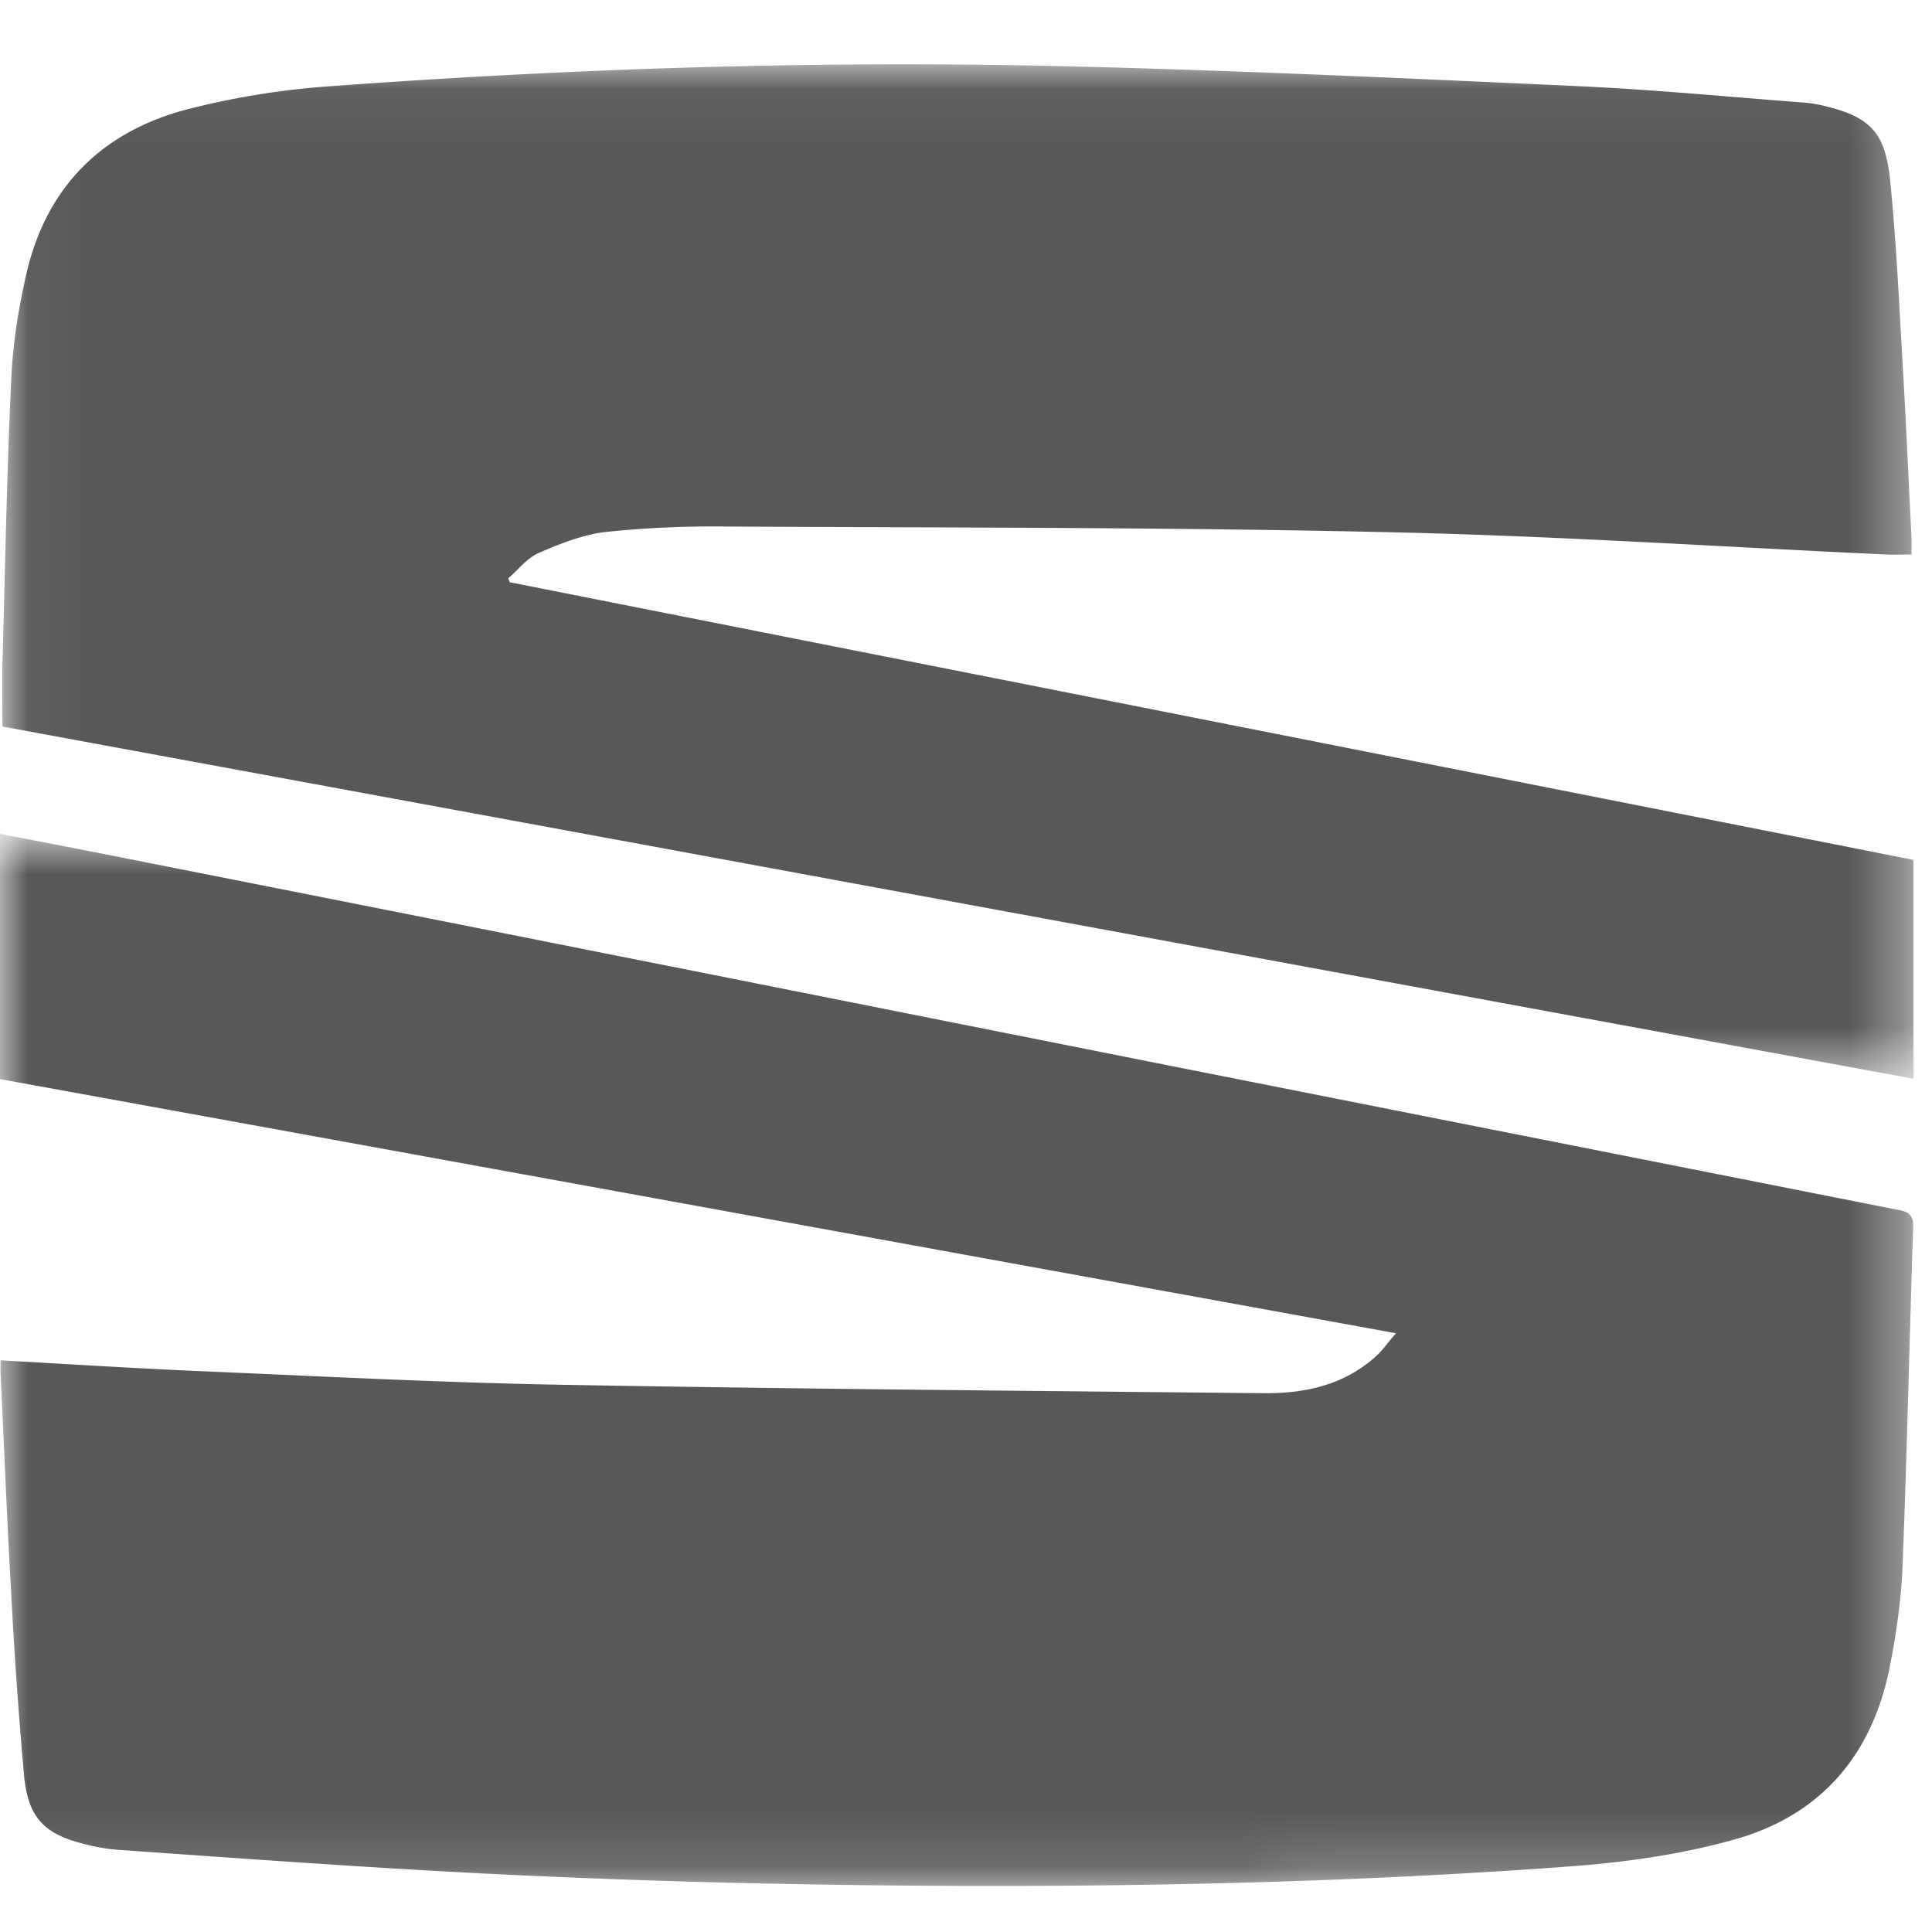
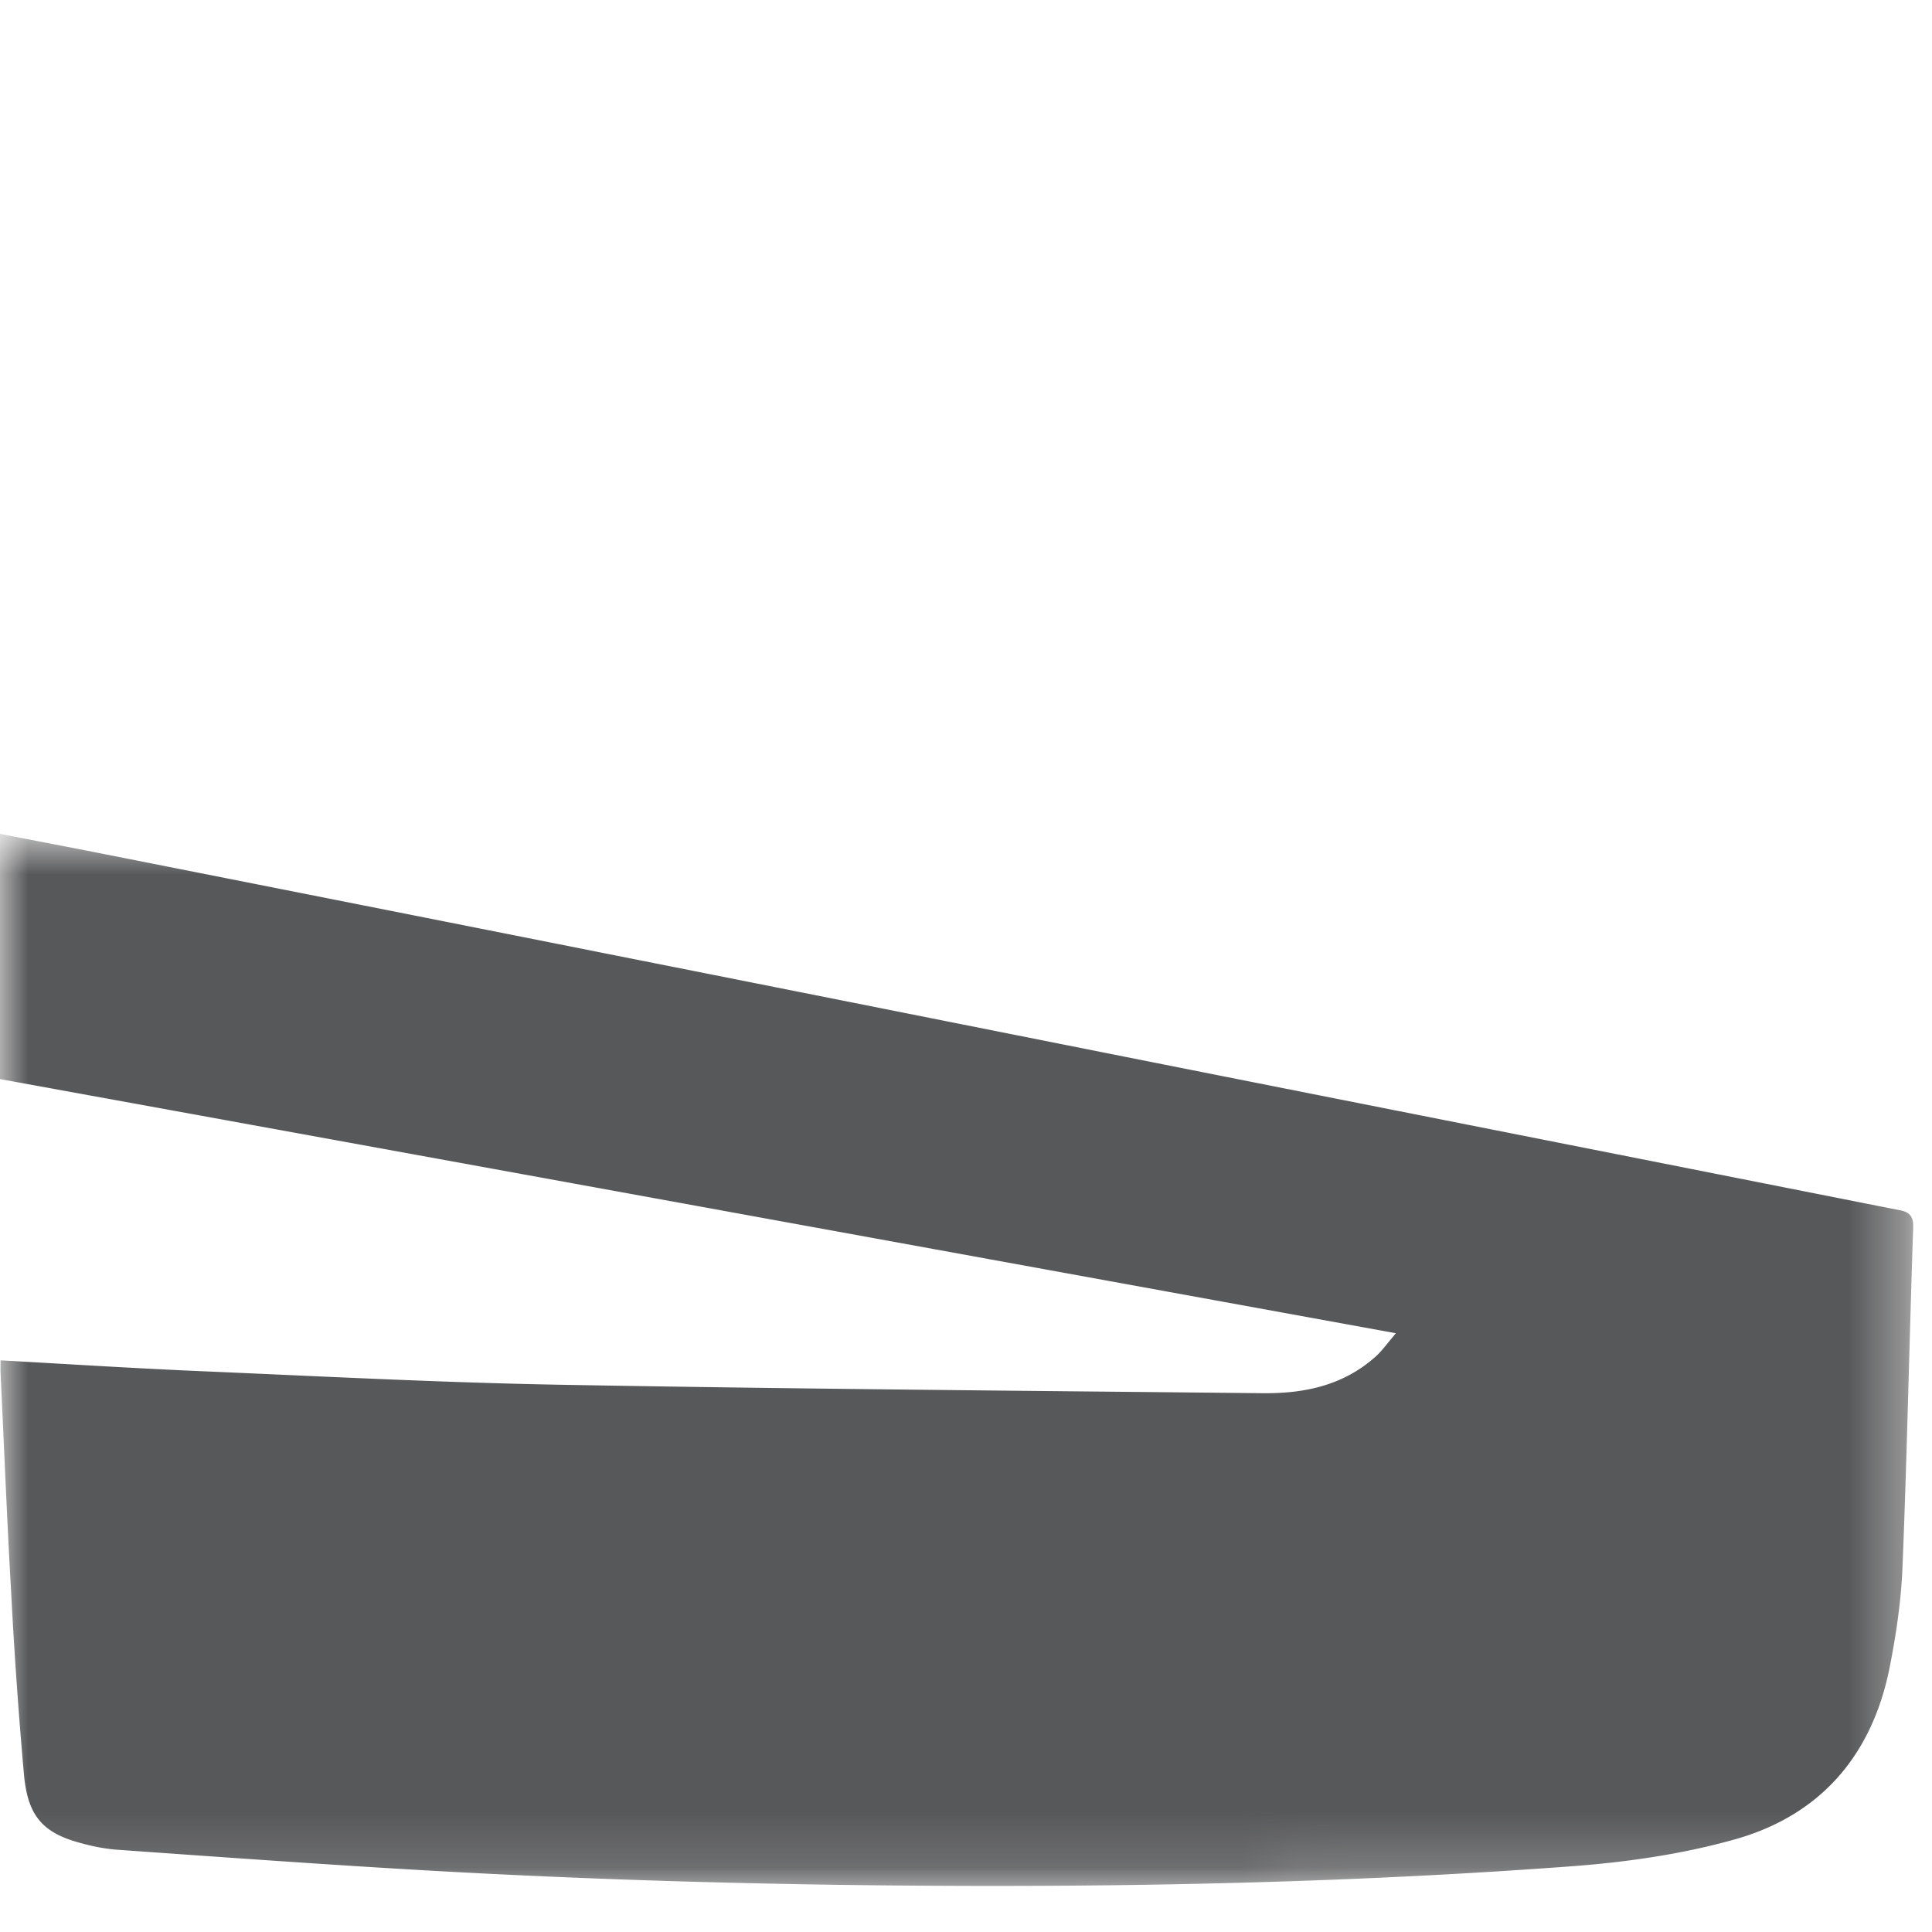
<svg xmlns="http://www.w3.org/2000/svg" xmlns:xlink="http://www.w3.org/1999/xlink" width="35" height="35" viewBox="0 0 35 35">
  <defs>
    <path id="a" d="M0 .774h34.66v19.06H0z" />
-     <path id="c" d="M.042.056h34.621v18.377H.042z" />
  </defs>
  <g fill="none" fill-rule="evenodd">
    <g transform="translate(0 14.332)">
      <mask id="b" fill="#fff">
        <use xlink:href="#a" />
      </mask>
      <path fill="#575859" d="M.01 10.312c1.246.069 2.459.147 3.672.198 2.156.092 4.312.205 6.468.244 4.242.076 8.482.11 12.724.153.74.008 1.451-.132 2.043-.66.122-.108.218-.248.372-.426C16.809 8.277 8.406 6.746 0 5.217V.774c.645.126 1.276.245 1.906.37 3.094.613 6.187 1.224 9.28 1.84 3.782.75 7.565 1.506 11.347 2.256 3.605.715 7.21 1.427 10.814 2.141l1.072.212c.168.032.248.105.24.315-.069 2.054-.111 4.11-.194 6.163-.025.603-.115 1.21-.232 1.802-.328 1.655-1.314 2.701-2.812 3.119-.944.265-1.93.407-2.906.482-3.64.273-7.285.367-10.931.359-3.581-.008-7.159-.109-10.735-.333-1.592-.099-3.183-.213-4.775-.326a3.463 3.463 0 0 1-.584-.11c-.699-.18-.984-.48-1.055-1.239A89.88 89.88 0 0 1 .2 14.477C.125 13.165.073 11.853.01 10.54c-.002-.067 0-.136 0-.228" mask="url(#b)" />
    </g>
    <g transform="translate(0 1.11)">
      <mask id="d" fill="#fff">
        <use xlink:href="#c" />
      </mask>
      <path fill="#575859" d="M9.235 9.438c8.472 1.677 16.944 3.352 25.429 5.03v3.965L.045 12.052c0-.433-.01-.853.003-1.276.046-1.683.078-3.367.157-5.05.03-.62.13-1.245.267-1.85C.845 2.224 1.899 1.262 3.394.87a14.495 14.495 0 0 1 2.617-.42c4.365-.32 8.738-.463 13.112-.364 3.14.072 6.28.22 9.418.362 1.387.063 2.771.196 4.156.302.131.01.263.036.392.068.796.2 1.067.476 1.154 1.352.106 1.06.157 2.127.218 3.19.065 1.092.113 2.185.168 3.276.004.087 0 .175 0 .3-.153 0-.299.005-.443 0-3.016-.14-6.029-.339-9.046-.405-3.983-.09-7.969-.08-11.953-.102a18.79 18.79 0 0 0-2.205.097c-.417.047-.83.211-1.224.382-.208.09-.37.304-.552.46l.03.07" mask="url(#d)" />
    </g>
  </g>
</svg>